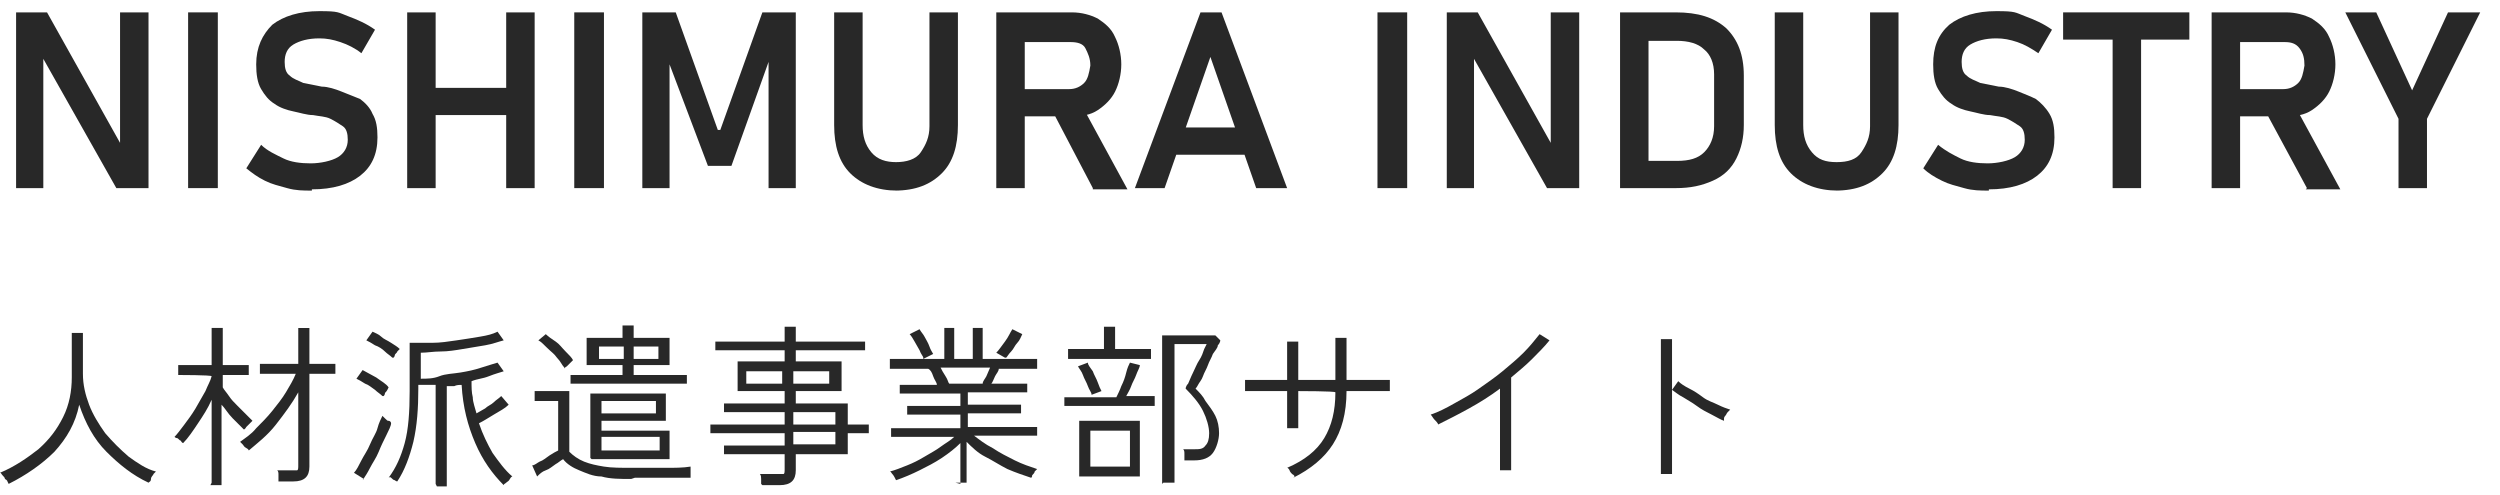
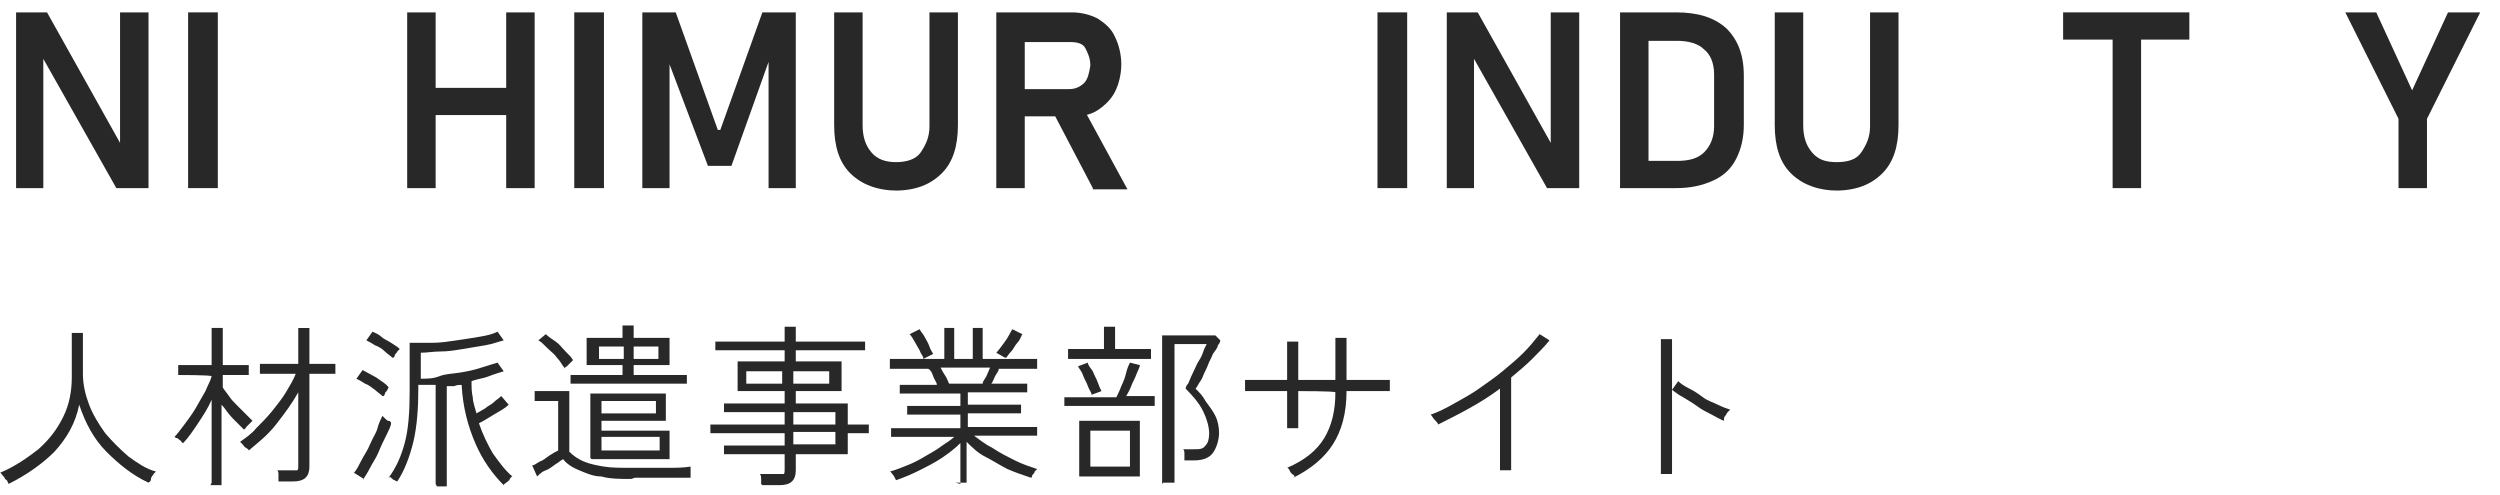
<svg xmlns="http://www.w3.org/2000/svg" id="_レイヤー_2" version="1.1" viewBox="0 0 202 40">
  <defs>
    <style>
      .st0 {
        fill: #282828;
      }
    </style>
  </defs>
  <g id="PC">
    <g id="header">
      <g>
        <g>
          <path class="st0" d="M1.3,15.2V1h2.5l6.1,10.9-.2.2V1h2.3v14.2h-2.6L3.3,4.4l.2-.2v11H1.3Z" />
          <path class="st0" d="M17.6,1v14.2h-2.4V1h2.4Z" />
-           <path class="st0" d="M25.2,15.4c-.7,0-1.3,0-2-.2s-1.2-.3-1.8-.6-1-.6-1.5-1l1.2-1.9c.5.5,1.2.8,1.8,1.1s1.4.4,2.2.4,1.7-.2,2.2-.5.8-.8.8-1.4h0c0-.5-.1-.9-.4-1.1s-.6-.4-1-.6-.9-.2-1.4-.3c-.5,0-1.1-.2-1.6-.3s-1.1-.3-1.5-.6c-.5-.3-.8-.7-1.1-1.2s-.4-1.2-.4-2h0c0-1.4.5-2.4,1.3-3.2.9-.7,2.2-1.1,3.8-1.1s1.5.1,2.3.4,1.5.6,2.2,1.1l-1.1,1.9c-.5-.4-1.1-.7-1.7-.9s-1.1-.3-1.7-.3c-.9,0-1.6.2-2.1.5s-.7.8-.7,1.4h0c0,.5.1.9.4,1.1.3.3.7.4,1.1.6.5.1,1,.2,1.5.3.5,0,1.1.2,1.6.4s1,.4,1.5.6c.4.3.8.7,1,1.2.3.5.4,1.1.4,1.9h0c0,1.4-.5,2.4-1.4,3.1s-2.2,1.1-3.9,1.1h0Z" />
          <path class="st0" d="M32.9,15.2V1h2.3v14.2s-2.3,0-2.3,0ZM34.2,9.3v-2.2h8.1v2.2h-8.1ZM40.9,15.2V1h2.3v14.2s-2.3,0-2.3,0Z" />
          <path class="st0" d="M48.8,1v14.2h-2.4V1h2.4Z" />
          <path class="st0" d="M58.2,10.5l3.4-9.5h2.7v14.2h-2.2V4.4v.6c0,0-3,8.4-3,8.4h-1.9l-3.1-8.2v-.8c0,0,0,10.8,0,10.8h-2.2V1h2.7l3.4,9.5h0Z" />
          <path class="st0" d="M72.5,15.4c-1.6,0-2.9-.5-3.8-1.4s-1.3-2.2-1.3-3.9V1h2.3v9.1c0,.9.2,1.6.7,2.2s1.2.8,2,.8,1.6-.2,2-.8.7-1.2.7-2.1V1h2.3v9.1c0,1.7-.4,3-1.3,3.9s-2.1,1.4-3.8,1.4Z" />
          <path class="st0" d="M80.5,15.2V1h2.3v14.2h-2.3ZM81.5,9.4v-2.2h4.9c.5,0,.9-.2,1.2-.5.3-.3.4-.8.5-1.4,0-.6-.2-1-.4-1.4s-.7-.5-1.2-.5h-4.9V1h5c.8,0,1.5.2,2.1.5.6.4,1.1.8,1.4,1.5.3.6.5,1.4.5,2.2s-.2,1.6-.5,2.2c-.3.6-.8,1.1-1.4,1.5-.6.4-1.3.5-2.1.5h-5,0ZM88.3,15.2l-3.3-6.3,2.4-.4,3.7,6.8h-2.8Z" />
-           <path class="st0" d="M91.7,15.2l5.3-14.2h1.7l5.3,14.2h-2.5l-3.7-10.6-3.7,10.6s-2.5,0-2.5,0ZM94.2,12.5v-2.2h7.5v2.2h-7.5Z" />
          <path class="st0" d="M113.7,1v14.2h-2.4V1h2.4Z" />
          <path class="st0" d="M116.9,15.2V1h2.5l6.1,10.9-.2.2V1h2.3v14.2h-2.6l-6.1-10.8.2-.2v11h-2.3Z" />
          <path class="st0" d="M130.9,15.2V1h2.3v14.2s-2.3,0-2.3,0ZM132.2,15.2v-2.2h3.3c1,0,1.7-.2,2.2-.7.5-.5.8-1.2.8-2.1v-4.2c0-.9-.3-1.6-.8-2-.5-.5-1.3-.7-2.2-.7h-3.3V1h3.2c1.8,0,3.1.4,4.1,1.3.9.9,1.4,2.1,1.4,3.8v4c0,1-.2,1.9-.6,2.7s-1,1.4-1.9,1.8-1.8.6-3,.6h-3.2,0Z" />
          <path class="st0" d="M148.5,15.4c-1.6,0-2.9-.5-3.8-1.4s-1.3-2.2-1.3-3.9V1h2.3v9.1c0,.9.2,1.6.7,2.2s1.1.8,2,.8,1.6-.2,2-.8.7-1.2.7-2.1V1h2.3v9.1c0,1.7-.4,3-1.3,3.9s-2.1,1.4-3.8,1.4Z" />
-           <path class="st0" d="M160.7,15.4c-.7,0-1.3,0-2-.2s-1.2-.3-1.8-.6-1.1-.6-1.5-1l1.2-1.9c.6.5,1.2.8,1.8,1.1s1.4.4,2.2.4,1.7-.2,2.2-.5.8-.8.8-1.4h0c0-.5-.1-.9-.4-1.1s-.6-.4-1-.6-.9-.2-1.4-.3c-.5,0-1.1-.2-1.6-.3s-1.1-.3-1.5-.6c-.5-.3-.8-.7-1.1-1.2s-.4-1.2-.4-2h0c0-1.4.4-2.4,1.3-3.2.9-.7,2.2-1.1,3.8-1.1s1.5.1,2.3.4,1.5.6,2.2,1.1l-1.1,1.9c-.6-.4-1.1-.7-1.7-.9s-1.1-.3-1.7-.3c-.9,0-1.6.2-2.1.5s-.7.8-.7,1.4h0c0,.5.1.9.4,1.1.3.3.7.4,1.1.6.5.1,1,.2,1.5.3.5,0,1.1.2,1.6.4s1,.4,1.4.6c.4.3.8.7,1.1,1.2.3.5.4,1.1.4,1.9h0c0,1.4-.5,2.4-1.4,3.1s-2.2,1.1-3.9,1.1h0Z" />
          <path class="st0" d="M166.7,3.3V1h10.2v2.2h-10.2ZM170.7,15.2V2.2h2.3v13h-2.3Z" />
-           <path class="st0" d="M178.7,15.2V1h2.3v14.2h-2.3ZM179.6,9.4v-2.2h4.9c.5,0,.9-.2,1.2-.5s.4-.8.5-1.4c0-.6-.1-1-.4-1.4s-.7-.5-1.2-.5h-4.9V1h5c.8,0,1.5.2,2.1.5.6.4,1.1.8,1.4,1.5.3.6.5,1.4.5,2.2s-.2,1.6-.5,2.2c-.3.6-.8,1.1-1.4,1.5-.6.4-1.3.5-2.1.5h-5,0ZM186.4,15.2l-3.4-6.3,2.4-.4,3.7,6.8h-2.8,0Z" />
          <path class="st0" d="M200.4,1l-4.3,8.6v5.6h-2.3v-5.6l-4.3-8.6h2.5l2.9,6.3,2.9-6.3s2.5,0,2.5,0Z" />
        </g>
        <g>
          <path class="st0" d="M.6,38.9c0,0,0-.1-.2-.2,0-.1-.1-.2-.2-.3s-.1-.2-.2-.2c1.2-.5,2.2-1.2,3.1-1.9.9-.8,1.5-1.6,2-2.6s.7-2.1.7-3.2v-3.6h.9v3.3c0,.9.2,1.7.5,2.5s.8,1.6,1.3,2.3c.6.7,1.2,1.3,1.9,1.9.7.5,1.4,1,2.2,1.2,0,0-.1.1-.2.2,0,.1-.2.2-.2.4s-.1.2-.2.3c-1.3-.6-2.4-1.5-3.4-2.5s-1.7-2.3-2.2-3.8c-.3,1.5-1,2.7-2,3.8-1,1-2.3,1.9-3.7,2.6h0Z" />
          <path class="st0" d="M17.1,39v-6.7c-.3.7-.7,1.3-1.1,1.9s-.8,1.2-1.2,1.6c0,0-.1,0-.2-.2-.1,0-.2-.2-.3-.2-.1,0-.2-.1-.2-.1.2-.2.5-.6.8-1,.3-.4.6-.8.9-1.3.3-.5.5-.9.8-1.4.2-.5.4-.8.5-1.2h0c0-.1-2.7-.1-2.7-.1v-.8h2.7v-3h.9v3h2.1v.8h-2.1v1c.1.2.3.4.5.7s.4.5.7.8c.2.2.5.5.7.7s.4.4.5.5c0,0,0,0-.2.2l-.3.3c0,0-.1.2-.2.2-.2-.2-.5-.5-.9-.9s-.6-.8-.9-1.1v6.5h-.9,0ZM22.5,38.9c0-.1,0-.3,0-.5s0-.3-.1-.4h1.2c.2,0,.3,0,.4,0s.1-.2.1-.4v-5.9c-.5.9-1.1,1.7-1.8,2.6s-1.5,1.5-2.2,2.1c0,0,0-.1-.2-.2s-.2-.2-.3-.3-.2-.2-.2-.2c.4-.3.9-.6,1.3-1.1.4-.4.9-.9,1.3-1.4s.8-1,1.1-1.5c.3-.5.6-1,.8-1.5h-2.9v-.8h3.1v-2.9h.9v2.9h2.1v.8h-2.1v7.5c0,.8-.4,1.2-1.3,1.2h-1.2,0Z" />
          <path class="st0" d="M29.4,38.7l-.8-.5c.2-.2.4-.6.6-1s.5-.8.7-1.3c.2-.5.5-.9.6-1.3s.3-.8.4-1c0,0,0,0,.2.2s.2.2.3.2.2.1.2.2c0,.2-.2.6-.4,1-.2.4-.4.8-.6,1.3-.2.5-.5.9-.7,1.3-.2.4-.4.7-.6,1h0ZM30.9,32c-.2-.2-.4-.3-.6-.5-.3-.2-.5-.4-.8-.5-.3-.2-.5-.3-.7-.4l.5-.7c.4.2.7.4,1.1.6.4.3.8.5,1,.8,0,0,0,0-.1.2s-.2.2-.2.3c0,.1-.1.2-.1.2h0ZM31.7,28.9c-.2-.2-.4-.3-.6-.5s-.5-.4-.8-.5c-.3-.2-.5-.3-.7-.4l.5-.7c.2.1.5.2.7.4s.5.3.8.5c.3.2.5.3.7.5,0,0,0,0-.2.2,0,.1-.2.2-.2.3,0,.1-.1.2-.1.2h0ZM35.2,39.1v-8c-.2,0-.5,0-.7,0-.2,0-.5,0-.7,0v.3c0,1.6-.1,3-.4,4.3-.3,1.2-.7,2.3-1.3,3.2,0,0-.1,0-.2-.1-.1,0-.2-.1-.3-.2s-.2,0-.2,0c.6-.8,1-1.7,1.3-2.8.3-1.1.4-2.5.4-4.2v-3.9c.5,0,1.1,0,1.8,0,.7,0,1.3-.1,2-.2s1.3-.2,1.9-.3c.6-.1,1-.2,1.4-.4l.5.7c-.4.1-.9.3-1.5.4-.6.1-1.2.2-1.8.3s-1.2.2-1.8.2-1.1.1-1.6.1v2.1c.5,0,1,0,1.5-.2s1.1-.2,1.7-.3c.6-.1,1.1-.2,1.7-.4s1-.3,1.3-.4l.5.7c-.3.1-.7.2-1.2.4s-.9.2-1.4.4c0,.5,0,.9.1,1.3,0,.4.2.9.3,1.3.2-.1.5-.3.7-.4.2-.2.5-.3.7-.5.2-.2.4-.3.6-.5l.6.7c-.3.3-.7.5-1.2.8s-.8.5-1.2.7c.3.9.7,1.7,1.1,2.4.5.7,1,1.4,1.6,1.9,0,0-.1,0-.2.2s-.2.2-.3.3-.2.1-.2.2c-.9-.9-1.7-2-2.3-3.4s-1-2.9-1.1-4.7c-.2,0-.4,0-.6.1-.2,0-.4,0-.6,0v8.1h-.8Z" />
          <path class="st0" d="M51,38.7c-.9,0-1.7,0-2.4-.2-.7,0-1.3-.3-1.8-.5s-1-.5-1.3-.9c-.2.1-.4.3-.6.4-.3.2-.5.4-.8.5s-.5.3-.7.5l-.4-.9c.2,0,.4-.2.6-.3.3-.1.5-.3.8-.5.3-.2.5-.3.7-.4v-4h-1.9v-.8h2.8v4.9c.3.3.7.6,1.2.8s1,.3,1.6.4,1.4.1,2.3.1,2,0,2.7,0,1.4,0,2-.1c0,0,0,.1,0,.2s0,.3,0,.4,0,.2,0,.3c-.3,0-.6,0-1.1,0-.5,0-1,0-1.6,0s-1.2,0-1.8,0ZM45.6,29.7c-.2-.2-.3-.5-.6-.8-.2-.3-.5-.5-.8-.8s-.5-.5-.7-.6l.6-.5c.2.2.5.4.8.6s.5.5.8.8c.3.3.5.5.6.7,0,0,0,0-.2.2s-.2.2-.3.3c0,0-.2.1-.2.2ZM46.1,31v-.7h4.2v-.8h-2.9v-2.2h2.9v-1h.9v1h2.9v2.2h-2.9v.8h4.3v.7s-9.4,0-9.4,0ZM47.7,37v-5.2h6.1v2.2h-5.2v.8h5.5v2.3h-6.3ZM48.4,29h2v-1h-2s0,1,0,1ZM48.6,33.4h4.4v-1h-4.4v1ZM48.6,36.4h4.7v-1.1h-4.7v1.1ZM51.2,29h2v-1h-2s0,1,0,1Z" />
          <path class="st0" d="M61.5,39.1c0-.1,0-.3,0-.4s0-.3-.1-.4h1.5c.2,0,.3,0,.4,0s.1-.2.1-.4v-1.2h-4.9v-.7h4.9v-1h-6v-.7h6v-1h-4.9v-.7h4.9v-1h-3.8v-2.4h3.8v-.9h-5.6v-.7h5.6v-1.2h.9v1.2h5.6v.7h-5.6v.9h3.7v2.4h-3.7v1h4.2v1.7h1.7v.7h-1.7v1.7h-4.2v1.3c0,.8-.4,1.2-1.3,1.2h-1.4ZM60.3,31h2.9v-1h-2.9v1ZM64.1,31h2.9v-1h-2.9v1ZM64.1,34.3h3.4v-1h-3.4v1ZM64.1,35.9h3.4v-1h-3.4v1Z" />
          <path class="st0" d="M77.6,39.1v-3.3c-.4.4-.9.8-1.5,1.2-.6.4-1.2.7-1.8,1s-1.3.6-1.9.8c0,0,0,0-.1-.2,0,0-.1-.2-.2-.3s-.1-.2-.2-.2c.4-.1.9-.3,1.4-.5.5-.2.9-.4,1.4-.7s.9-.5,1.3-.8c.4-.3.8-.5,1.1-.8h-5.1v-.7h5.6v-1.1h-4.3v-.7h4.3v-1h-4.9v-.7h3c0-.2-.2-.4-.3-.7s-.2-.5-.4-.6h-3.1v-.8h4.4v-2.5h.8v2.5h1.5v-2.5h.8v2.5h4.4v.8h-3.1c0,.2-.2.4-.3.6s-.2.5-.3.6h2.9v.7h-4.8v1h4.3v.7h-4.3v1.1h5.6v.7h-5.1c.4.3.9.7,1.5,1,.6.4,1.2.7,1.8,1s1.2.5,1.8.7c0,0,0,0-.2.2,0,.1-.1.2-.2.3,0,0,0,.2-.1.2-.6-.2-1.2-.4-1.9-.7-.6-.3-1.2-.7-1.8-1s-1.1-.8-1.5-1.2v3.3h-.9ZM74.6,28.9c0-.1-.2-.3-.3-.6-.1-.2-.3-.5-.4-.7-.1-.2-.3-.5-.4-.6l.8-.4c.1.2.3.4.4.6s.3.5.4.8.2.4.3.6l-.8.4h0ZM76.7,31h2.7c0-.2.2-.4.3-.6s.2-.5.3-.7h-4c.1.2.2.4.4.7s.2.5.3.6ZM81.2,28.9l-.7-.4c.2-.2.4-.5.7-.9s.4-.7.6-1l.8.4c-.1.2-.2.5-.4.7s-.3.5-.5.7c-.2.2-.3.4-.4.5h0Z" />
          <path class="st0" d="M86,32.9v-.8h4.2c.1-.2.3-.6.4-.9.2-.4.3-.7.4-1.1.1-.4.2-.6.3-.8l.8.2c0,.2-.2.5-.3.8s-.3.6-.4.9c-.1.3-.3.6-.4.8h2.3v.8s-7.3,0-7.3,0ZM86.3,29v-.8h2.9v-1.8h.9v1.8h2.9v.8h-6.7,0ZM88.2,31.9c0-.2-.2-.4-.3-.7-.1-.3-.3-.6-.4-.9-.1-.3-.3-.5-.4-.7l.8-.3c0,.2.2.4.4.7.1.3.3.6.4.9s.2.5.3.7l-.8.3h0ZM87.2,38.5v-4.5h4.9v4.5s-4.9,0-4.9,0ZM88.1,37.7h3.2v-2.9h-3.2v2.9ZM93.9,39.1v-12h4.3l.4.4s0,.2-.2.4c0,.2-.2.4-.4.7-.1.3-.3.6-.4.9s-.3.6-.4.9c-.1.3-.3.5-.4.7s-.2.3-.2.3c.3.3.6.6.8,1,.3.4.6.8.8,1.2s.3.9.3,1.4-.2,1.2-.5,1.6-.8.6-1.5.6h-.8c0-.1,0-.3,0-.5s0-.3-.1-.4h.9c.4,0,.7,0,.9-.3.2-.2.3-.5.3-1s-.2-1.2-.5-1.8c-.3-.6-.8-1.2-1.4-1.8,0,0,0-.2.2-.4.1-.2.2-.5.4-.9s.3-.7.5-1,.3-.6.4-.9c.1-.2.2-.4.2-.4h-2.6v11.2h-.9Z" />
          <path class="st0" d="M104.6,38.5s0-.1-.2-.2c0,0-.2-.2-.2-.3,0,0-.1-.2-.2-.2,1.4-.6,2.4-1.4,3-2.4s.9-2.2.9-3.7h0c0-.1-3-.1-3-.1v3h-.9v-3h-3.4v-.9h3.4v-1.8c0-.3,0-.6,0-.9v-.4h.9v3.1h3v-1.9c0-.4,0-.7,0-1v-.5h.9v3.4h3.5v.9h-3.5c0,1.8-.4,3.2-1.1,4.3-.7,1.1-1.8,2-3.2,2.7h0Z" />
          <path class="st0" d="M121.2,38.2v-6.8c-.8.6-1.6,1.1-2.5,1.6-.9.5-1.7.9-2.5,1.3,0-.1-.2-.3-.3-.4s-.2-.3-.3-.4c.6-.2,1.2-.5,1.9-.9s1.3-.7,2-1.2,1.3-.9,1.9-1.4c.6-.5,1.2-1,1.7-1.5s.9-1,1.3-1.5l.8.5c-.4.5-.9,1-1.4,1.5s-1.1,1-1.7,1.5v7.5h-.9,0Z" />
          <path class="st0" d="M134.2,38.3v-10.9h.9v10.9h-.9ZM139.3,34c-.3-.1-.6-.3-1-.5-.4-.2-.8-.4-1.2-.7s-.8-.5-1.1-.7c-.4-.2-.6-.4-.9-.6l.5-.7c.2.2.5.4.9.6s.7.4,1.1.7.8.4,1.2.6c.4.2.7.3,1,.4,0,0-.1.1-.2.2s-.1.2-.2.3-.1.2-.1.2h0Z" />
        </g>
      </g>
    </g>
  </g>
</svg>